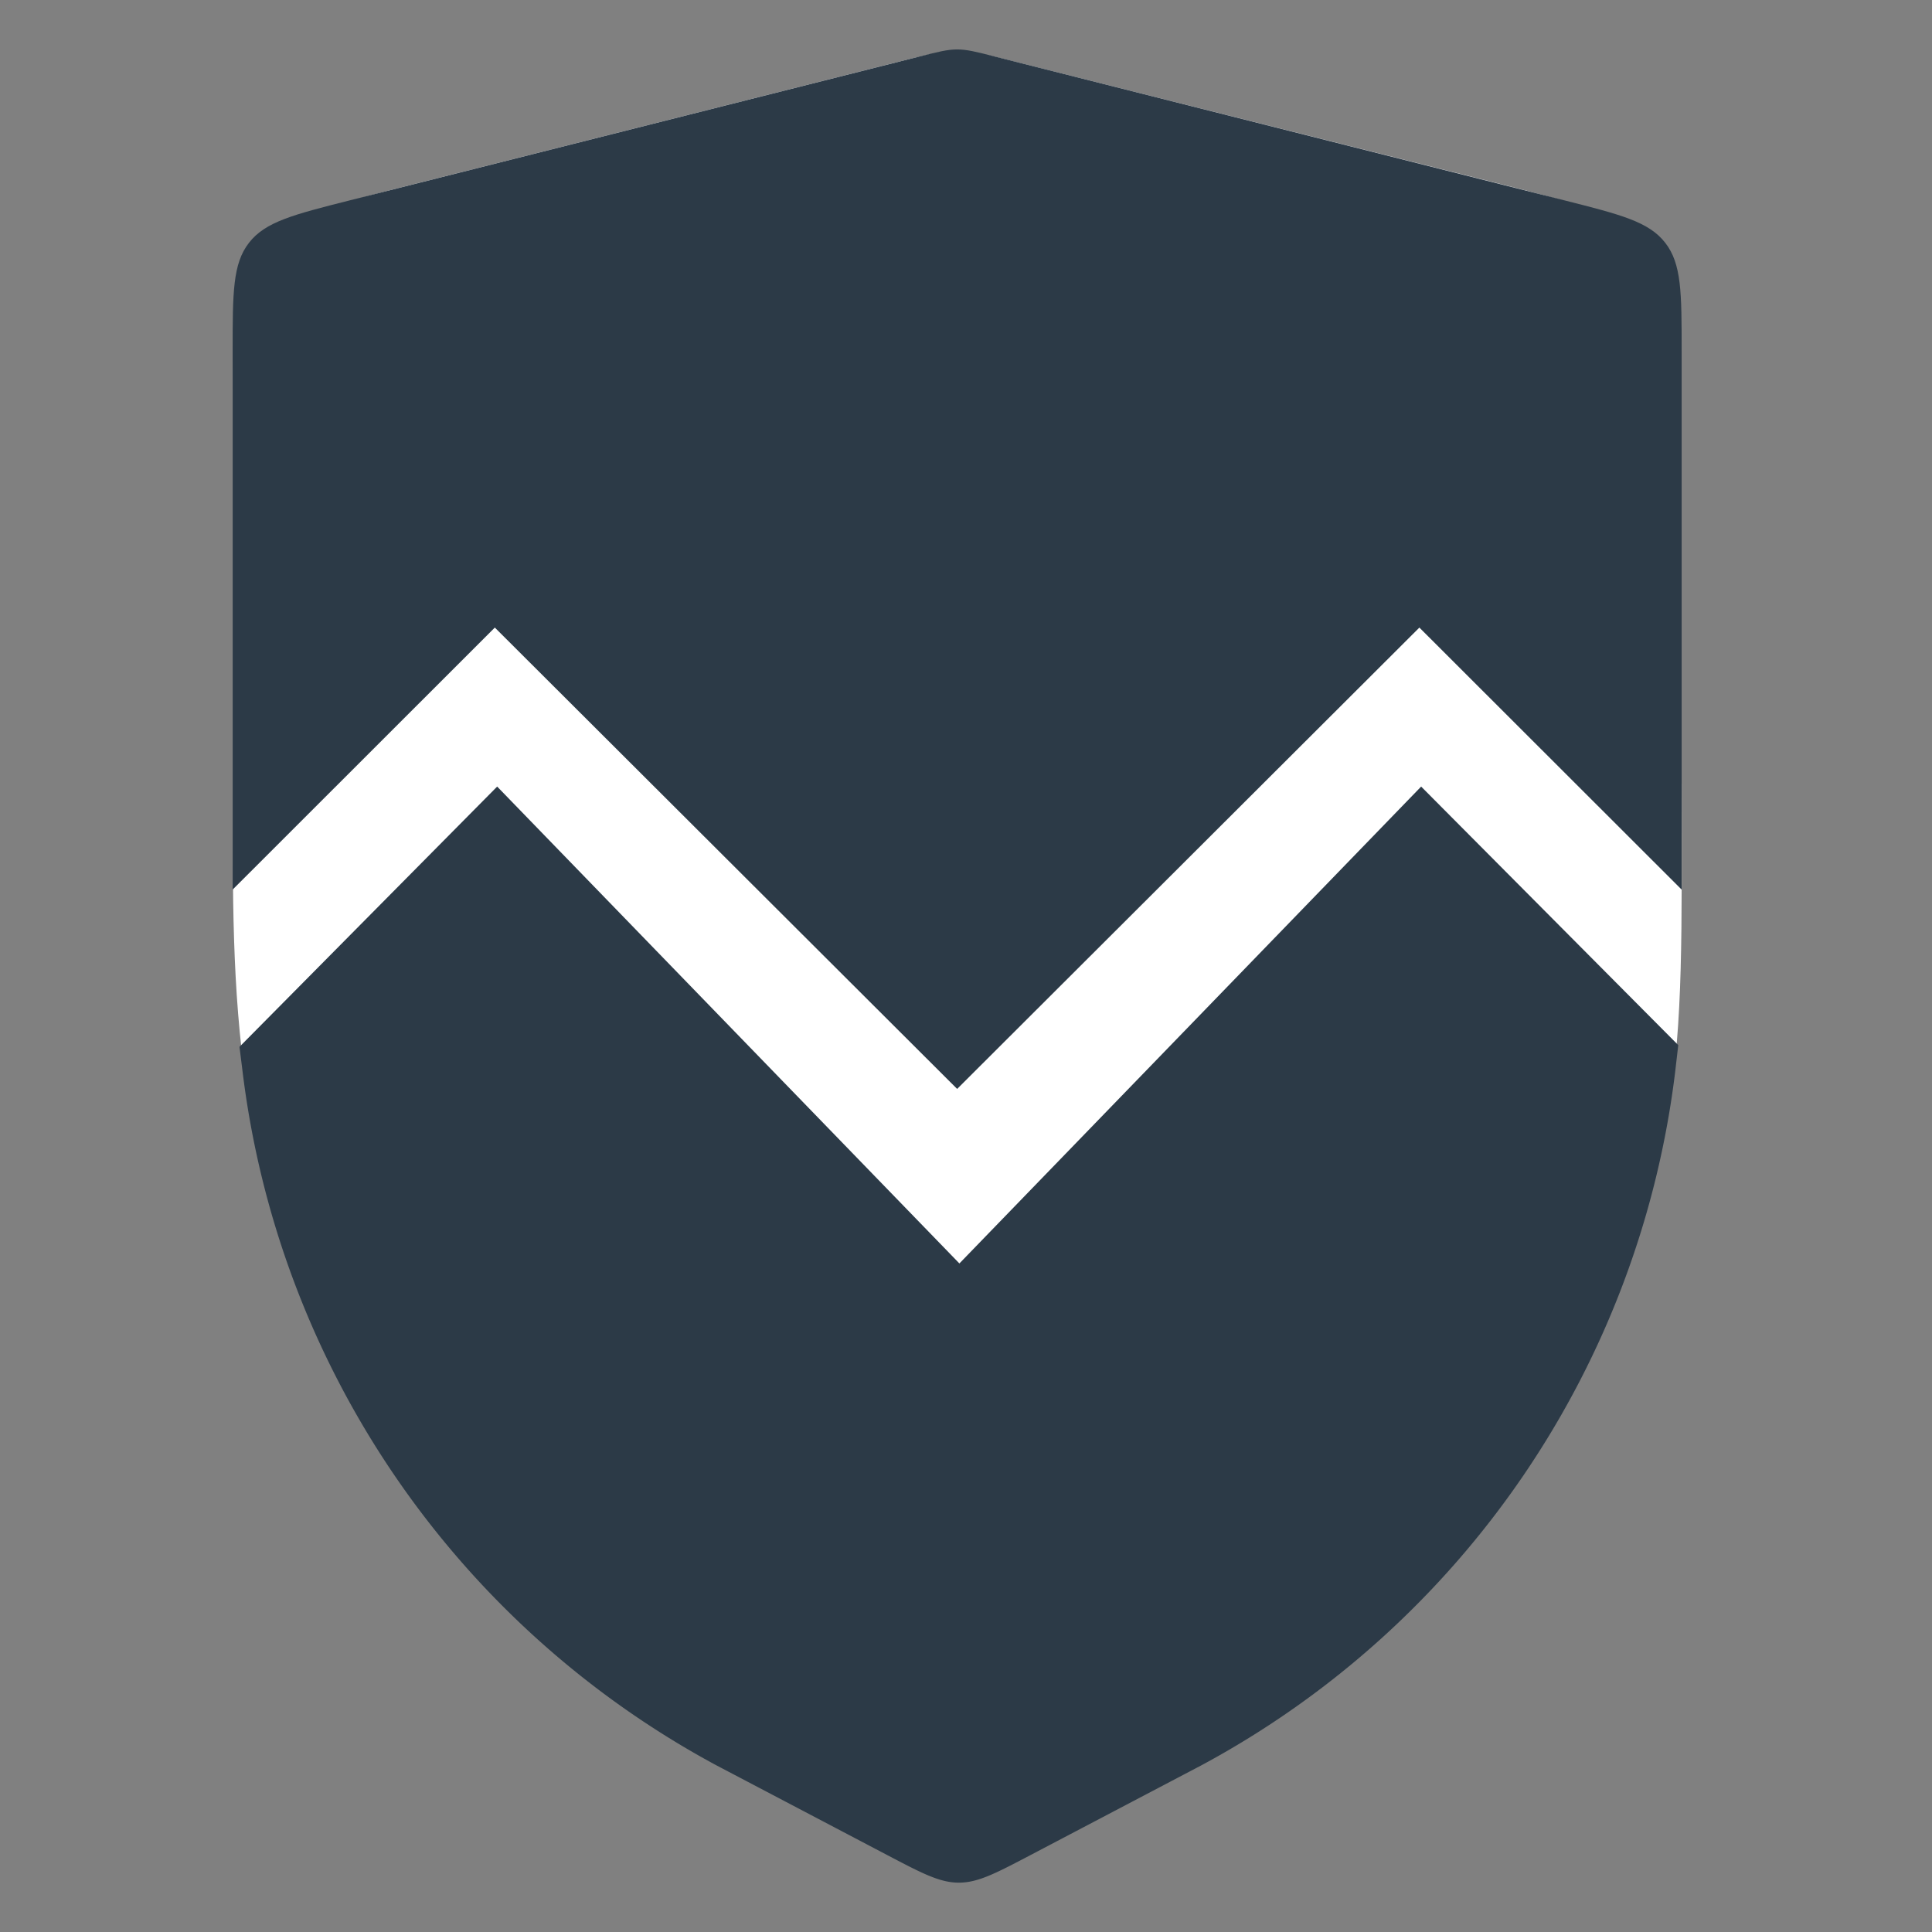
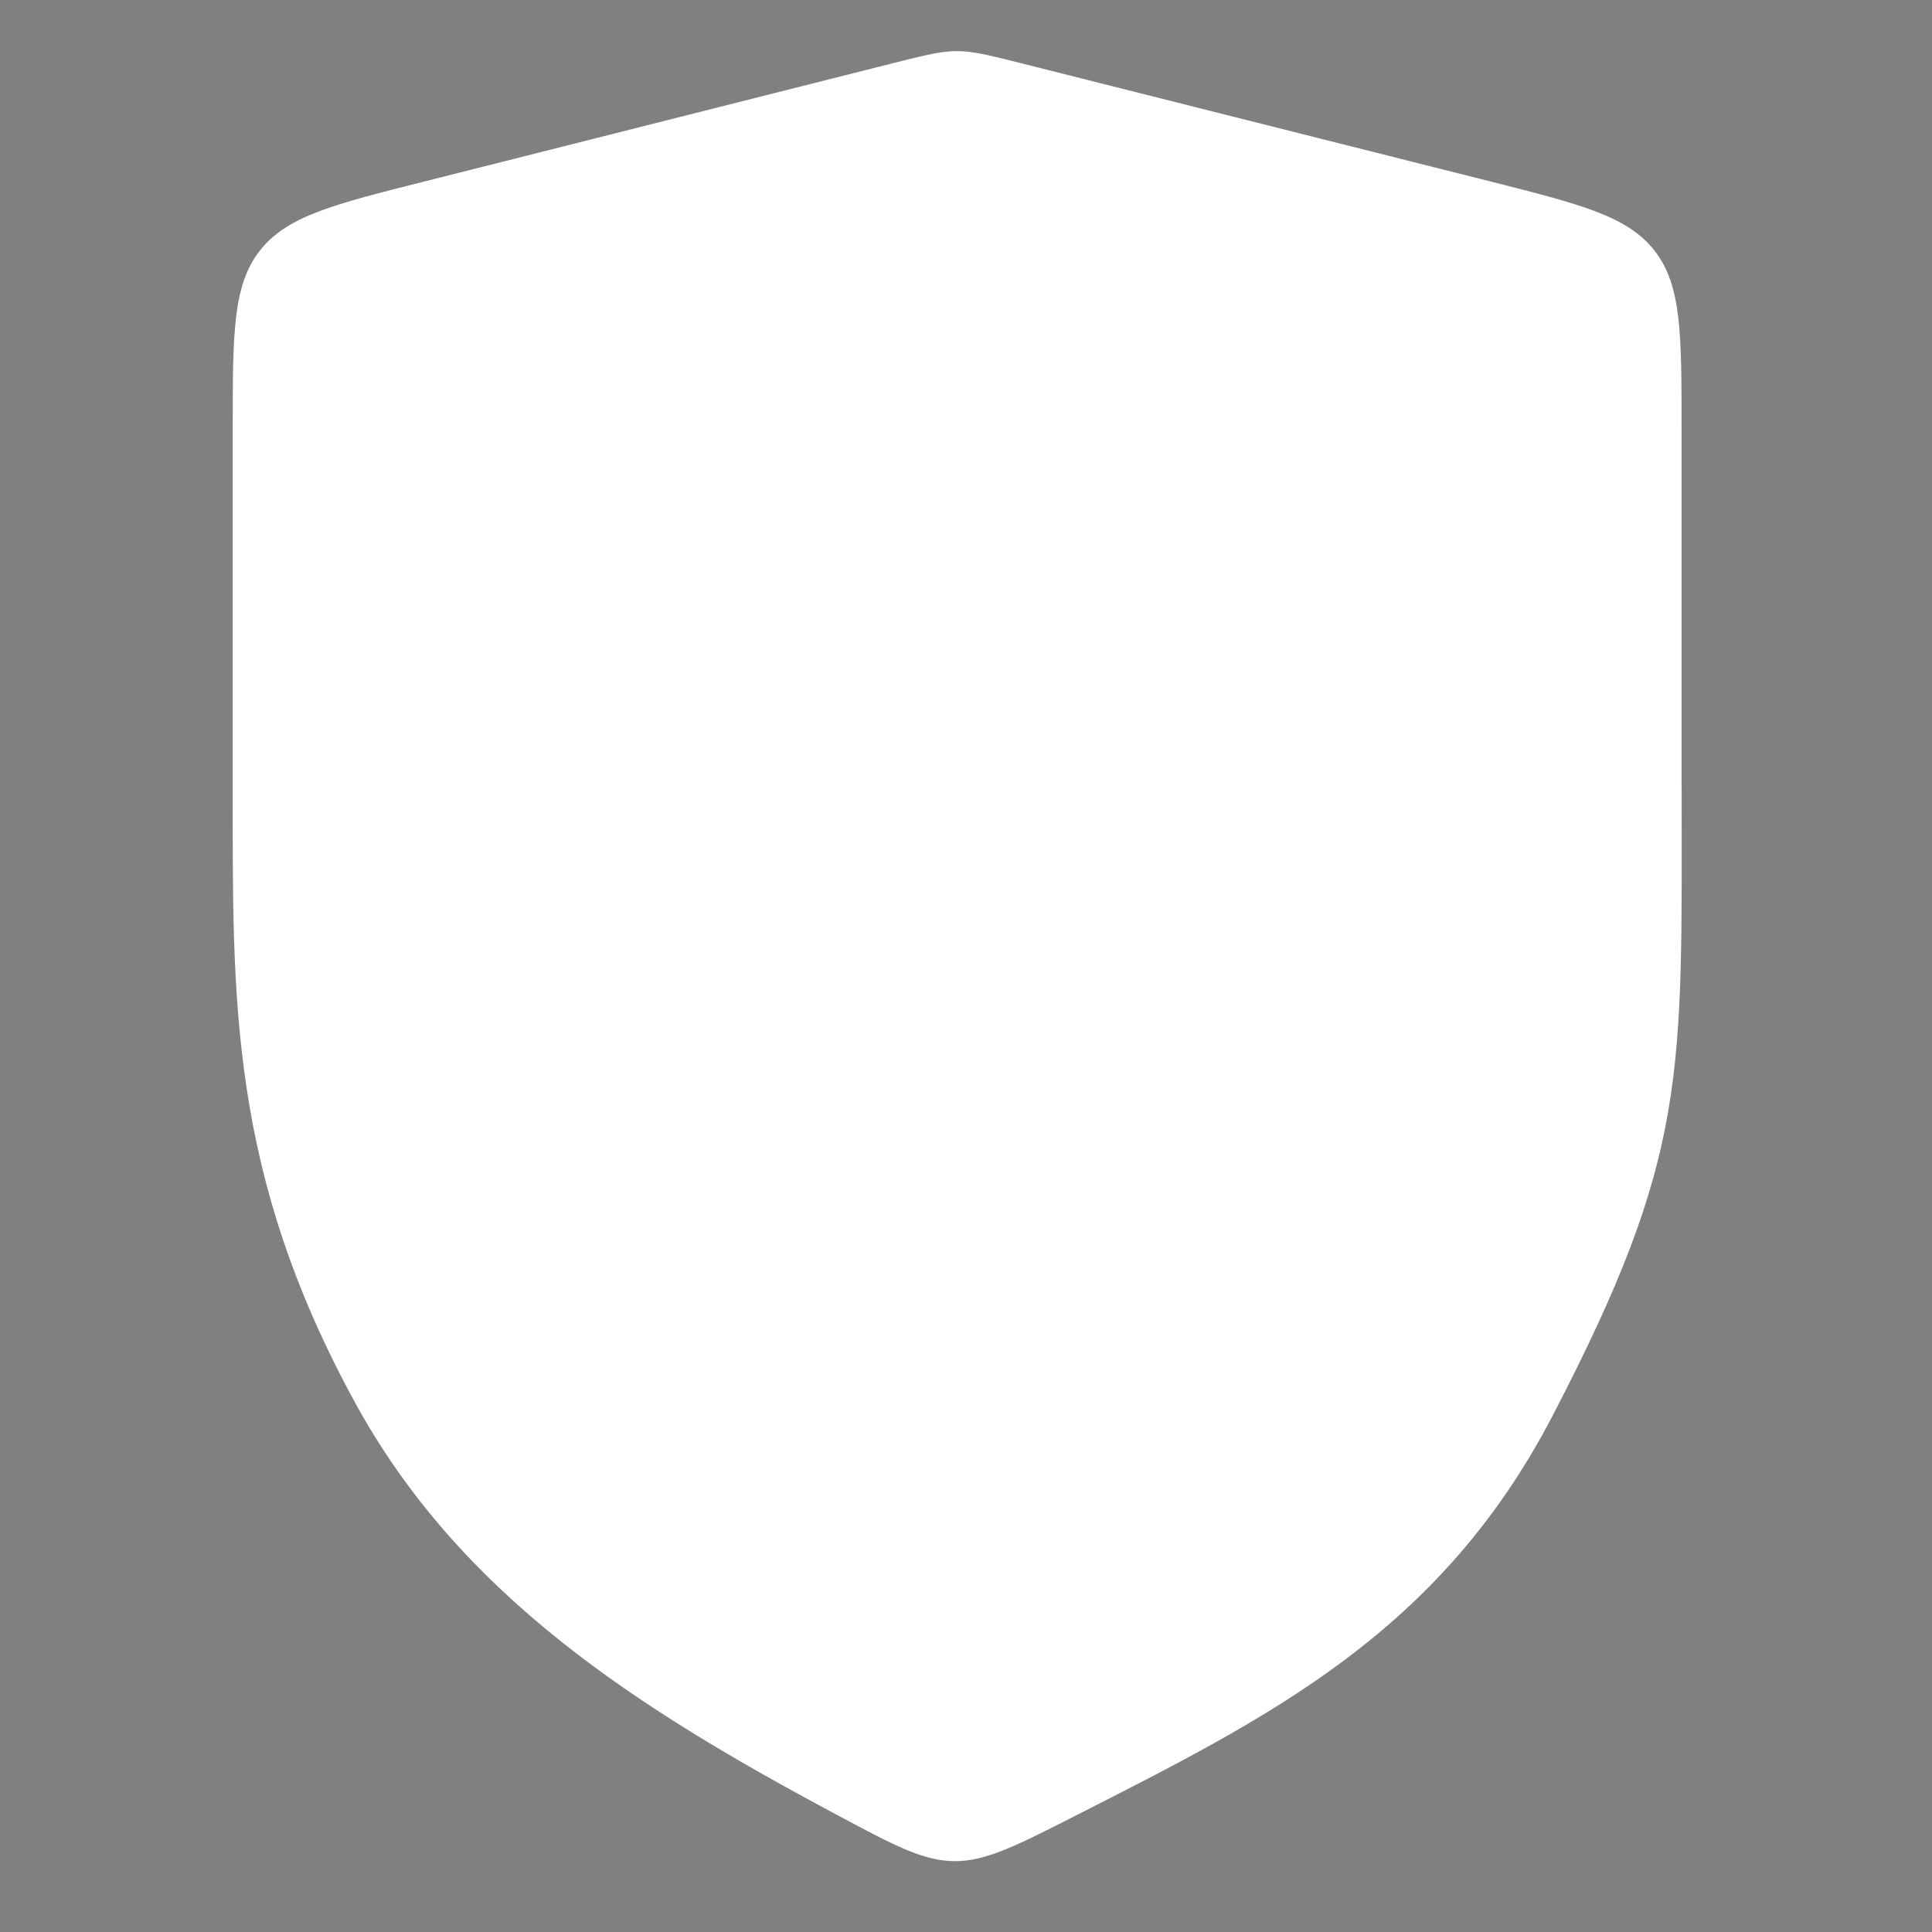
<svg xmlns="http://www.w3.org/2000/svg" width="24" height="24" fill="none">
  <rect width="100%" height="100%" fill="#808080" stroke="none" />
  <path d="M20.889 9.736V5.329c0-1.19 0-1.784-.335-2.214-.336-.431-.912-.576-2.064-.867L12.663.78c-.386-.097-.579-.145-.776-.145-.196 0-.39.048-.775.145L5.29 2.25c-1.153.29-1.729.435-2.064.866-.335.43-.335 1.025-.335 2.214v4.432c0 2.647-.05 4.79 1.521 7.664 1.312 2.398 3.507 3.796 5.979 5.116.716.383 1.075.574 1.463.578.389.004.77-.19 1.532-.578 2.39-1.216 4.505-2.265 5.906-4.965 1.689-3.252 1.598-4.21 1.598-7.84z" fill="#fff" />
-   <path d="M20.89 4.36c0-.722 0-1.083-.204-1.344-.203-.262-.553-.35-1.252-.527L12.361.703c-.235-.06-.352-.089-.471-.089-.12 0-.237.03-.472.089L4.345 2.489c-.699.177-1.049.265-1.252.527-.203.26-.203.622-.203 1.344v6.691l3.257-3.255 5.743 5.731 5.742-5.731 3.258 3.255V4.36z" fill="#2C3A47" />
-   <path d="M20.813 13.285l.035-.302-3.194-3.212-5.736 5.924-5.742-5.924-3.201 3.233.035.28A11.35 11.35 0 008.9 21.93l2.117 1.112c.438.23.657.345.894.345.238 0 .457-.115.895-.345l2.117-1.112a11.335 11.335 0 005.89-8.644z" fill="#2C3A47" />
</svg>